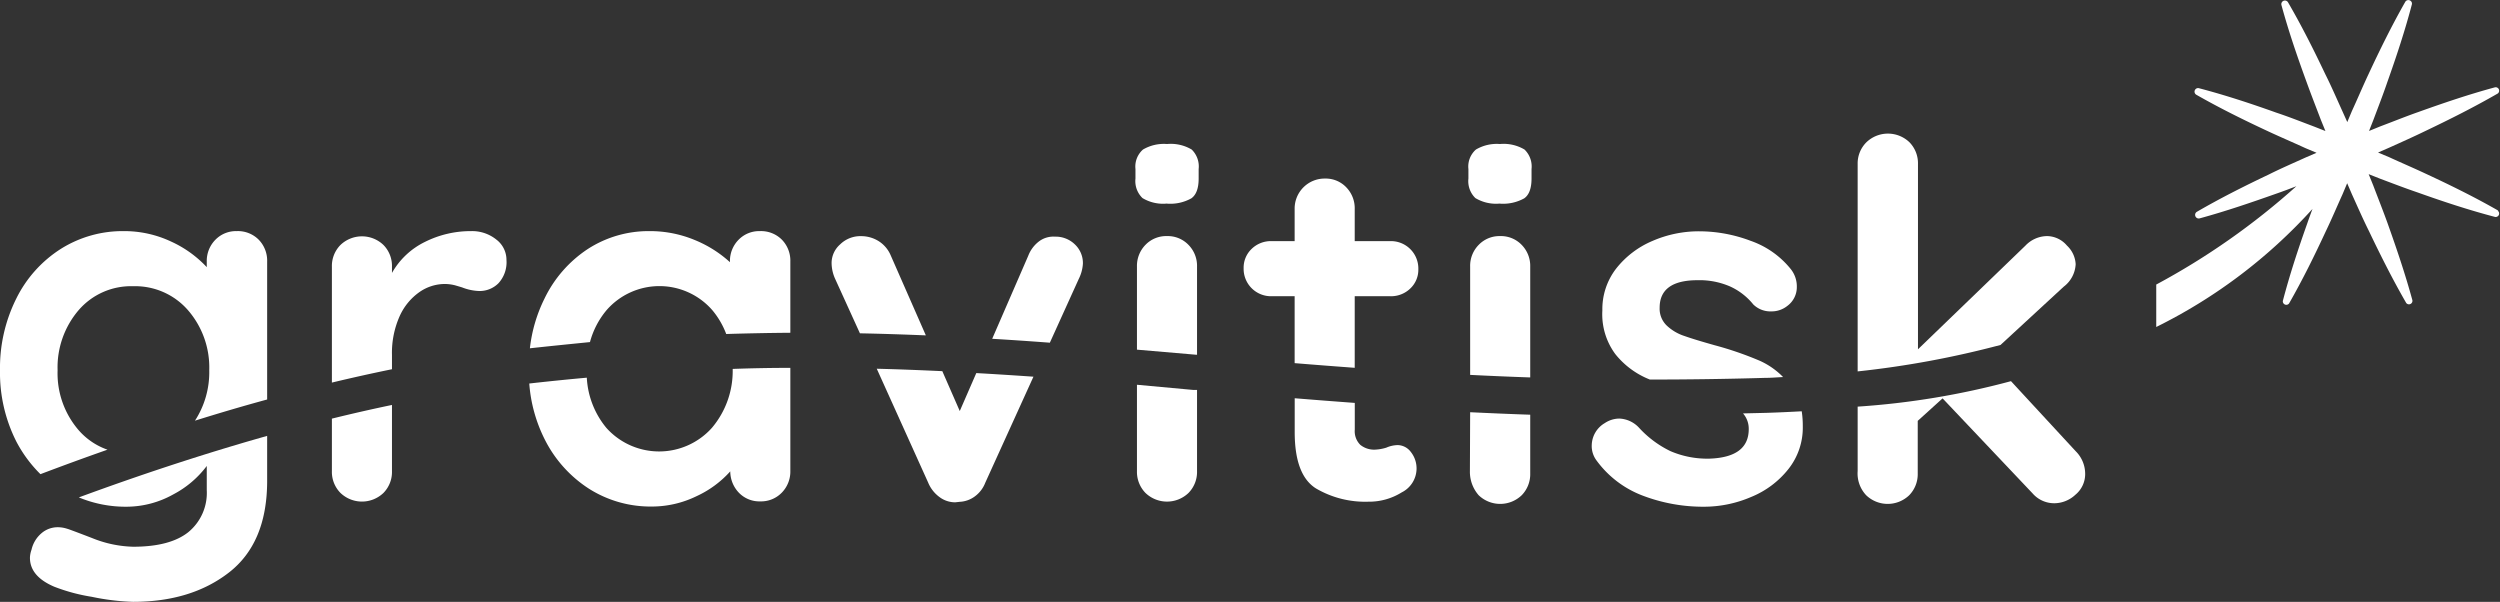
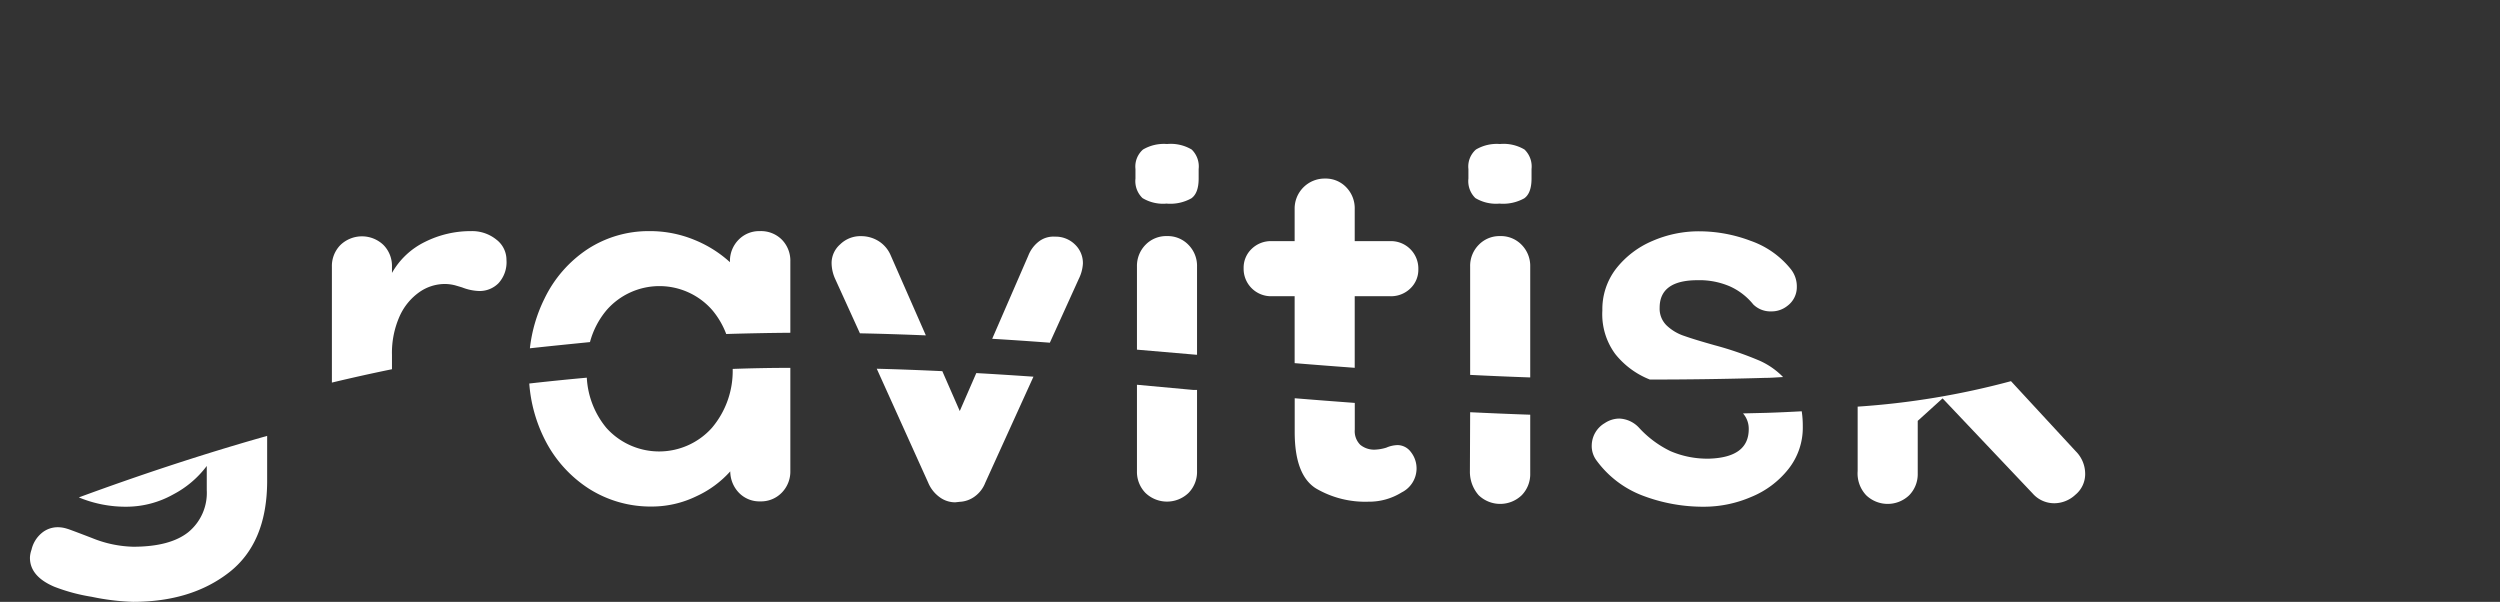
<svg xmlns="http://www.w3.org/2000/svg" id="Layer_1" data-name="Layer 1" viewBox="0 0 402.39 96.87">
  <rect x="0" y="0" width="402.39" height="96.87" fill="#333333" stroke="none" />
  <defs>
    <style>.cls-1{fill:#fff;}</style>
  </defs>
-   <path class="cls-1" d="M402.11,33.9c-3.79-2.17-7.69-4.09-11.63-5.92-2-.94-4-1.79-5.93-2.68l-1.79-.75,1.79-.78c2-.9,3.95-1.77,5.9-2.72,3.92-1.87,7.8-3.82,11.58-6a.56.56,0,0,0-.43-1c-4.22,1.14-8.34,2.54-12.41,4-2.05.72-4.06,1.54-6.09,2.3l-1.79.73.71-1.8c.75-2,1.55-4.05,2.25-6.11,1.45-4.08,2.82-8.21,3.93-12.44a.56.56,0,0,0-.27-.64.58.58,0,0,0-.79.21c-2.16,3.8-4.08,7.7-5.91,11.63-.94,2-1.78,4-2.67,5.93l-.75,1.79L377,17.85c-.91-2-1.77-4-2.73-5.91-1.86-3.92-3.81-7.8-6-11.57a.58.58,0,0,0-1.06.44c1.15,4.22,2.56,8.33,4.05,12.4.72,2,1.53,4.06,2.3,6.09l.73,1.79-1.8-.71c-2-.75-4-1.55-6.11-2.25-4.08-1.46-8.21-2.82-12.44-3.93a.56.56,0,0,0-.64.27.57.57,0,0,0,.21.78c3.8,2.17,7.7,4.09,11.63,5.92,2,.93,4,1.78,5.93,2.67l1.79.75-1.78.77c-2,.91-4,1.77-5.91,2.73-3.92,1.86-7.8,3.81-11.57,6a.58.58,0,0,0,.44,1.06c4.22-1.15,8.33-2.56,12.4-4,1.07-.37,2.12-.77,3.18-1.18a115.53,115.53,0,0,1-22.56,15.83v6.83a84.21,84.21,0,0,0,25.15-19c-.29.78-.58,1.56-.85,2.35-1.45,4.08-2.81,8.21-3.92,12.44a.56.56,0,0,0,1,.42c2.17-3.79,4.09-7.69,5.92-11.63.94-1.95,1.78-3.95,2.68-5.93l.75-1.79.77,1.79c.91,2,1.78,4,2.73,5.9,1.87,3.92,3.82,7.8,6,11.58a.56.56,0,0,0,1-.43c-1.15-4.22-2.55-8.34-4-12.41-.72-2-1.54-4.06-2.31-6.09l-.73-1.8,1.81.72c2,.75,4.05,1.54,6.11,2.24,4.09,1.46,8.21,2.82,12.44,3.93a.56.56,0,0,0,.42-1Z" />
  <path class="cls-1" d="M187.84,38a4.63,4.63,0,0,0-3.47,1.41,4.84,4.84,0,0,0-1.37,3.5V56.28l9.56.82h.11V42.92a4.8,4.8,0,0,0-1.37-3.5A4.62,4.62,0,0,0,187.84,38Z" />
  <path class="cls-1" d="M169.79,38.09a3.85,3.85,0,0,0-2.5.72,5.3,5.3,0,0,0-1.78,2.34L159.7,54.53q4.67.28,9.28.63l4.67-10.3a6.31,6.31,0,0,0,.65-2.42,4.13,4.13,0,0,0-1.29-3.1A4.43,4.43,0,0,0,169.79,38.09Z" />
  <path class="cls-1" d="M122.32,37.2a4.62,4.62,0,0,0-3.46,1.41,4.85,4.85,0,0,0-1.37,3.51v.08a19.16,19.16,0,0,0-5.72-3.59,18.71,18.71,0,0,0-7.26-1.41,18,18,0,0,0-9.87,2.86,19.86,19.86,0,0,0-7,8,24,24,0,0,0-2.35,8c3.28-.36,6.51-.68,9.67-1a13.37,13.37,0,0,1,2.68-5.15,11.29,11.29,0,0,1,17,0,13.19,13.19,0,0,1,2.25,3.85q5.25-.16,10.32-.2V42.12a4.83,4.83,0,0,0-1.37-3.55A4.73,4.73,0,0,0,122.32,37.2Z" />
  <path class="cls-1" d="M143.35,41.07a5,5,0,0,0-1.93-2.26,5.28,5.28,0,0,0-2.82-.8,4.65,4.65,0,0,0-3.38,1.33,4,4,0,0,0-1.37,2.94,6.32,6.32,0,0,0,.56,2.58l4,8.79c3.58.07,7.12.19,10.61.33Z" />
  <path class="cls-1" d="M223.78,38.81h-5.73V33.66a4.84,4.84,0,0,0-1.36-3.51,4.56,4.56,0,0,0-3.39-1.41,4.83,4.83,0,0,0-4.92,4.92v5.15h-3.7a4.44,4.44,0,0,0-3.22,1.25,4.16,4.16,0,0,0-1.29,3.1,4.41,4.41,0,0,0,4.51,4.52h3.7V58.45q4.78.39,9.67.75V47.68h5.73A4.45,4.45,0,0,0,227,46.43a4.14,4.14,0,0,0,1.29-3.1,4.41,4.41,0,0,0-4.51-4.52Z" />
  <path class="cls-1" d="M79.9,38.57a6.2,6.2,0,0,0-4.07-1.37,16.42,16.42,0,0,0-7.42,1.73,12.29,12.29,0,0,0-5.32,5v-1a4.8,4.8,0,0,0-1.37-3.5,5,5,0,0,0-6.92,0,4.81,4.81,0,0,0-1.38,3.5V61.58c3.21-.77,6.44-1.49,9.67-2.15V57.11a14.46,14.46,0,0,1,1.25-6.25A9.45,9.45,0,0,1,67.53,47a7.15,7.15,0,0,1,4-1.29,6.6,6.6,0,0,1,1.81.24c.56.17.93.27,1.09.33a8.15,8.15,0,0,0,2.74.56,4.26,4.26,0,0,0,3.06-1.25,5,5,0,0,0,1.29-3.74A4.1,4.1,0,0,0,79.9,38.57Z" />
-   <path class="cls-1" d="M332.16,46.15a4.84,4.84,0,0,0,1.93-3.63,4.42,4.42,0,0,0-1.41-3A4.26,4.26,0,0,0,329.5,38,4.88,4.88,0,0,0,326,39.54L308.71,56.22V26.4a4.84,4.84,0,0,0-1.37-3.5,5,5,0,0,0-6.93,0A4.8,4.8,0,0,0,299,26.4V59.78A152.1,152.1,0,0,0,322,55.52Z" />
  <path class="cls-1" d="M265.07,60.89l.48.2c6,0,12.15-.08,18.59-.27,1,0,1.91-.09,2.86-.13a12.2,12.2,0,0,0-3.75-2.62,54.27,54.27,0,0,0-7.26-2.5c-2.09-.59-3.72-1.08-4.87-1.49a7.55,7.55,0,0,1-2.86-1.69,3.76,3.76,0,0,1-1.13-2.86q0-4.43,6.12-4.43a12.35,12.35,0,0,1,5.2,1A10.21,10.21,0,0,1,282.2,49a3.93,3.93,0,0,0,2.9,1.12,4.05,4.05,0,0,0,2.58-.88,3.75,3.75,0,0,0,1.53-3.06,4.46,4.46,0,0,0-1-2.9,14.33,14.33,0,0,0-6.44-4.52,23.46,23.46,0,0,0-8.22-1.53,18.73,18.73,0,0,0-7.62,1.57,14.68,14.68,0,0,0-5.8,4.43,10.66,10.66,0,0,0-2.22,6.73A10.77,10.77,0,0,0,260,57,13.4,13.4,0,0,0,265.07,60.89Z" />
  <path class="cls-1" d="M241.42,23.18a6.6,6.6,0,0,0-3.86.89,3.64,3.64,0,0,0-1.21,3.14v1.53a3.79,3.79,0,0,0,1.12,3.14,6.44,6.44,0,0,0,3.87.89,7,7,0,0,0,4-.85q1.17-.84,1.17-3.18V27.21a3.79,3.79,0,0,0-1.13-3.14A6.58,6.58,0,0,0,241.42,23.18Z" />
  <path class="cls-1" d="M241.42,38A4.62,4.62,0,0,0,238,39.42a4.8,4.8,0,0,0-1.37,3.5V60.34q4.75.24,9.67.41V42.92a4.84,4.84,0,0,0-1.37-3.5A4.64,4.64,0,0,0,241.42,38Z" />
  <path class="cls-1" d="M187.84,23.18a6.61,6.61,0,0,0-3.87.89,3.64,3.64,0,0,0-1.21,3.14v1.53a3.79,3.79,0,0,0,1.13,3.14,6.4,6.4,0,0,0,3.87.89,6.93,6.93,0,0,0,4-.85q1.17-.84,1.17-3.18V27.21a3.79,3.79,0,0,0-1.12-3.14A6.6,6.6,0,0,0,187.84,23.18Z" />
  <path class="cls-1" d="M236.59,75.83A5.72,5.72,0,0,0,238,79.71a5,5,0,0,0,6.93,0,4.85,4.85,0,0,0,1.37-3.51V66.75c-3.29-.11-6.5-.25-9.67-.4Z" />
  <path class="cls-1" d="M225,71.64a4.82,4.82,0,0,0-1.86.41,7.08,7.08,0,0,1-1.77.32,3.53,3.53,0,0,1-2.42-.77,3.08,3.08,0,0,1-.89-2.45v-4.3q-4.89-.36-9.67-.75v5.45q0,6.93,3.43,9.07a15.64,15.64,0,0,0,8.42,2.13,9.92,9.92,0,0,0,5.36-1.49A4.32,4.32,0,0,0,228,75.59a4.26,4.26,0,0,0-.93-2.86A2.7,2.7,0,0,0,225,71.64Z" />
  <path class="cls-1" d="M323.68,61.35A126.84,126.84,0,0,1,299,65.45V75.83a5.11,5.11,0,0,0,1.37,3.88,5,5,0,0,0,6.93,0,4.85,4.85,0,0,0,1.37-3.51V67.74l4-3.62,14.5,15.31A4.61,4.61,0,0,0,330.71,81a5,5,0,0,0,3.34-1.37,4.3,4.3,0,0,0,1.57-3.39,5.12,5.12,0,0,0-1.53-3.62Z" />
  <path class="cls-1" d="M183,61.93v13.9a4.85,4.85,0,0,0,1.37,3.51,5,5,0,0,0,6.93,0,4.81,4.81,0,0,0,1.37-3.51V62.76l-.63,0Z" />
  <path class="cls-1" d="M284.32,66.45l-3.77.09a3.76,3.76,0,0,1,.92,2.53q0,4.52-6.28,4.75a15,15,0,0,1-6.33-1.21,16.73,16.73,0,0,1-5-3.71,4.57,4.57,0,0,0-3.23-1.53,4.29,4.29,0,0,0-2.33.73,4.23,4.23,0,0,0-2.1,3.54,3.87,3.87,0,0,0,.73,2.42,16.38,16.38,0,0,0,7.49,5.72,27.34,27.34,0,0,0,9.91,1.78A19.18,19.18,0,0,0,281.83,80a14.7,14.7,0,0,0,6-4.47,10.72,10.72,0,0,0,2.34-6.89A15.77,15.77,0,0,0,290,66.2C288.12,66.3,286.24,66.39,284.32,66.45Z" />
-   <path class="cls-1" d="M38.11,37.2a4.62,4.62,0,0,0-3.46,1.41,4.85,4.85,0,0,0-1.37,3.51V43a18.09,18.09,0,0,0-5.72-4.11A17.7,17.7,0,0,0,19.9,37.2,18.68,18.68,0,0,0,9.79,40.06a19.91,19.91,0,0,0-7.17,8A25,25,0,0,0,0,59.6,24.53,24.53,0,0,0,2.66,71.13a21.23,21.23,0,0,0,3.85,5.19c3.4-1.29,7-2.61,10.79-3.94a10.93,10.93,0,0,1-4.65-3.15A14,14,0,0,1,9.27,59.6a14.15,14.15,0,0,1,3.38-9.67,11.13,11.13,0,0,1,8.78-3.86,11.26,11.26,0,0,1,8.83,3.86,14.08,14.08,0,0,1,3.42,9.67,14.29,14.29,0,0,1-2.3,8.11C35.15,66.53,39,65.39,43,64.3V42.12a4.83,4.83,0,0,0-1.37-3.55A4.71,4.71,0,0,0,38.11,37.2Z" />
-   <path class="cls-1" d="M53.42,75.83a4.82,4.82,0,0,0,1.38,3.51,5,5,0,0,0,6.92,0,4.81,4.81,0,0,0,1.37-3.51V65.18c-3.23.67-6.46,1.41-9.67,2.2Z" />
  <path class="cls-1" d="M20.23,81.56a15.47,15.47,0,0,0,7.69-2A16,16,0,0,0,33.28,75V78.9a8.17,8.17,0,0,1-2.94,6.73Q27.4,88,21.43,88a18.7,18.7,0,0,1-6.64-1.41c-2.45-.94-3.78-1.44-4-1.49a4.9,4.9,0,0,0-1.53-.24,4,4,0,0,0-2.54.93,4.92,4.92,0,0,0-1.65,2.7,4.17,4.17,0,0,0-.25,1.29q0,3,3.95,4.67a29.38,29.38,0,0,0,6,1.61,37.6,37.6,0,0,0,6.64.81q9.36,0,15.44-4.72T43,77.61V70.16c-10.88,3.07-21.24,6.56-30.31,9.9A19.57,19.57,0,0,0,20.23,81.56Z" />
  <path class="cls-1" d="M114.59,68.86a11.4,11.4,0,0,1-17,0,13.81,13.81,0,0,1-3.14-8.07q-4.55.41-9.26.94a23.87,23.87,0,0,0,2.49,9,20.2,20.2,0,0,0,7.13,7.94,18.5,18.5,0,0,0,10.08,2.86,16.42,16.42,0,0,0,7.21-1.66,16.62,16.62,0,0,0,5.44-4,5,5,0,0,0,1.41,3.46,4.58,4.58,0,0,0,3.42,1.37,4.64,4.64,0,0,0,3.47-1.41,4.85,4.85,0,0,0,1.37-3.51V59.21q-4.57,0-9.28.17A14.17,14.17,0,0,1,114.59,68.86Z" />
  <path class="cls-1" d="M154.48,66.16l-2.81-6.42c-3.48-.16-7-.3-10.55-.39l8.28,18.34A5.47,5.47,0,0,0,151.21,80a4.2,4.2,0,0,0,2.54.85l.73-.08a4.41,4.41,0,0,0,2.45-.89,4.89,4.89,0,0,0,1.65-2.17l7.76-17.08c-3.05-.21-6.12-.41-9.2-.58Z" />
</svg>